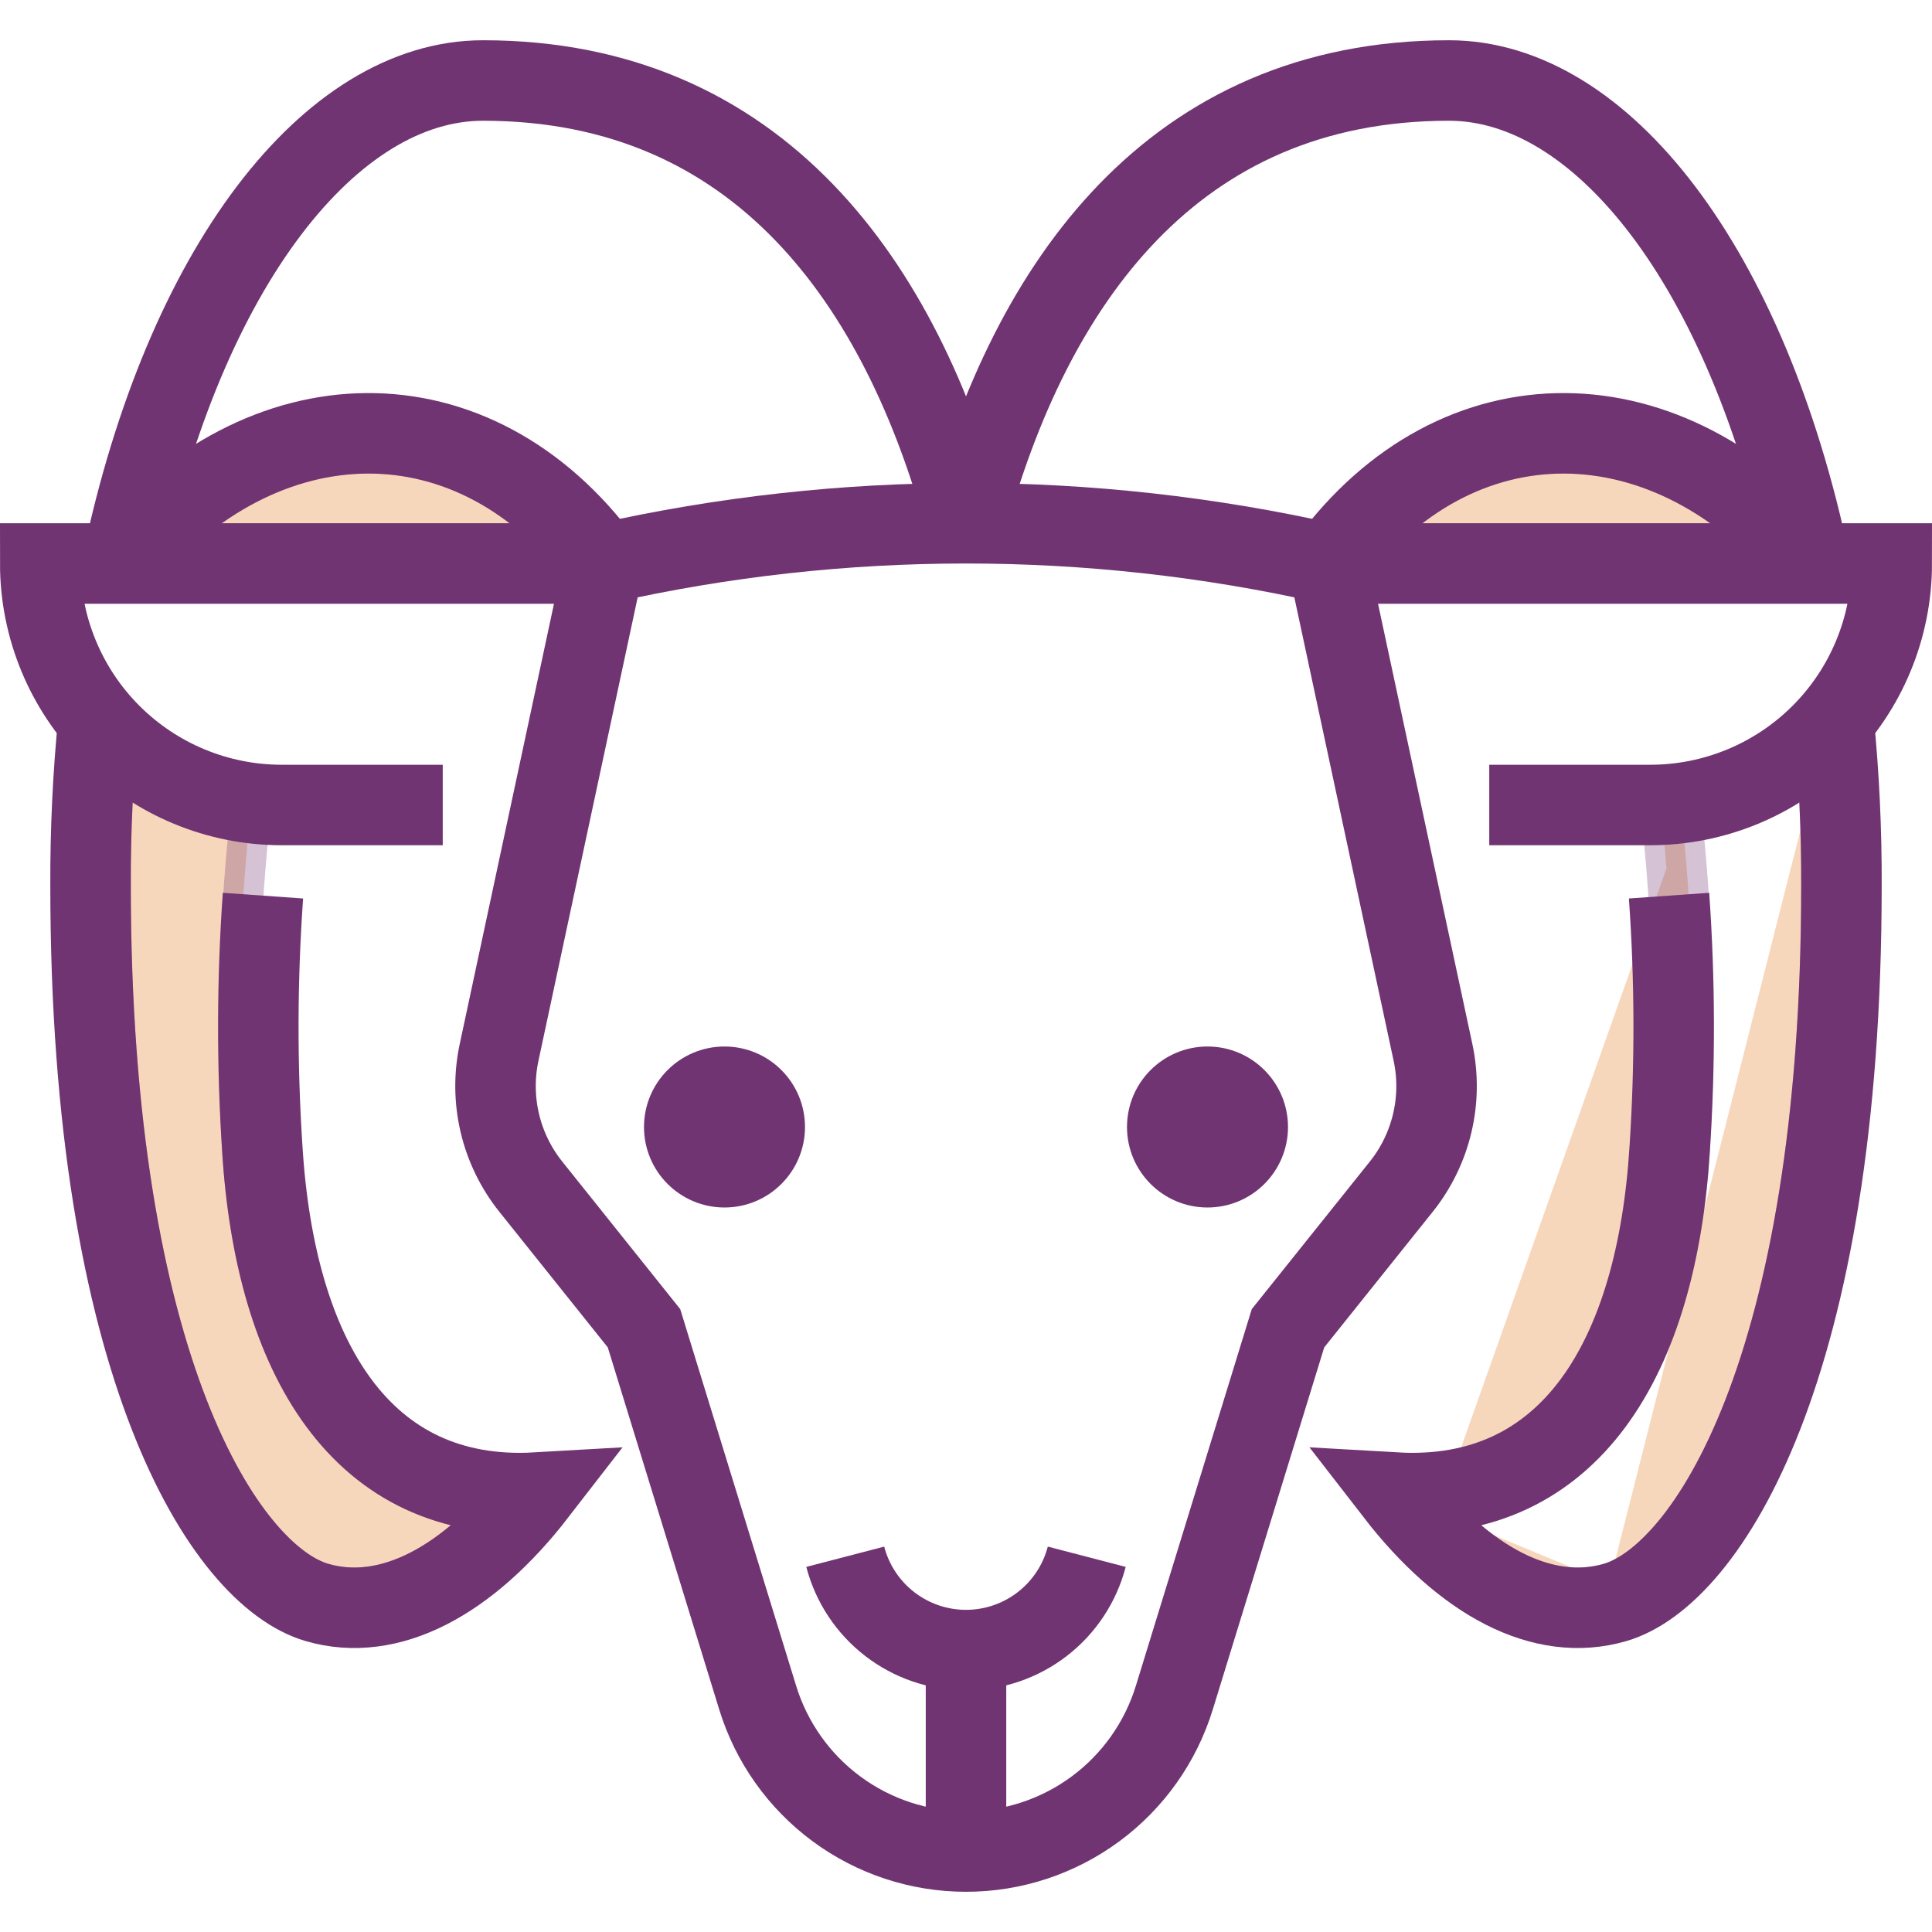
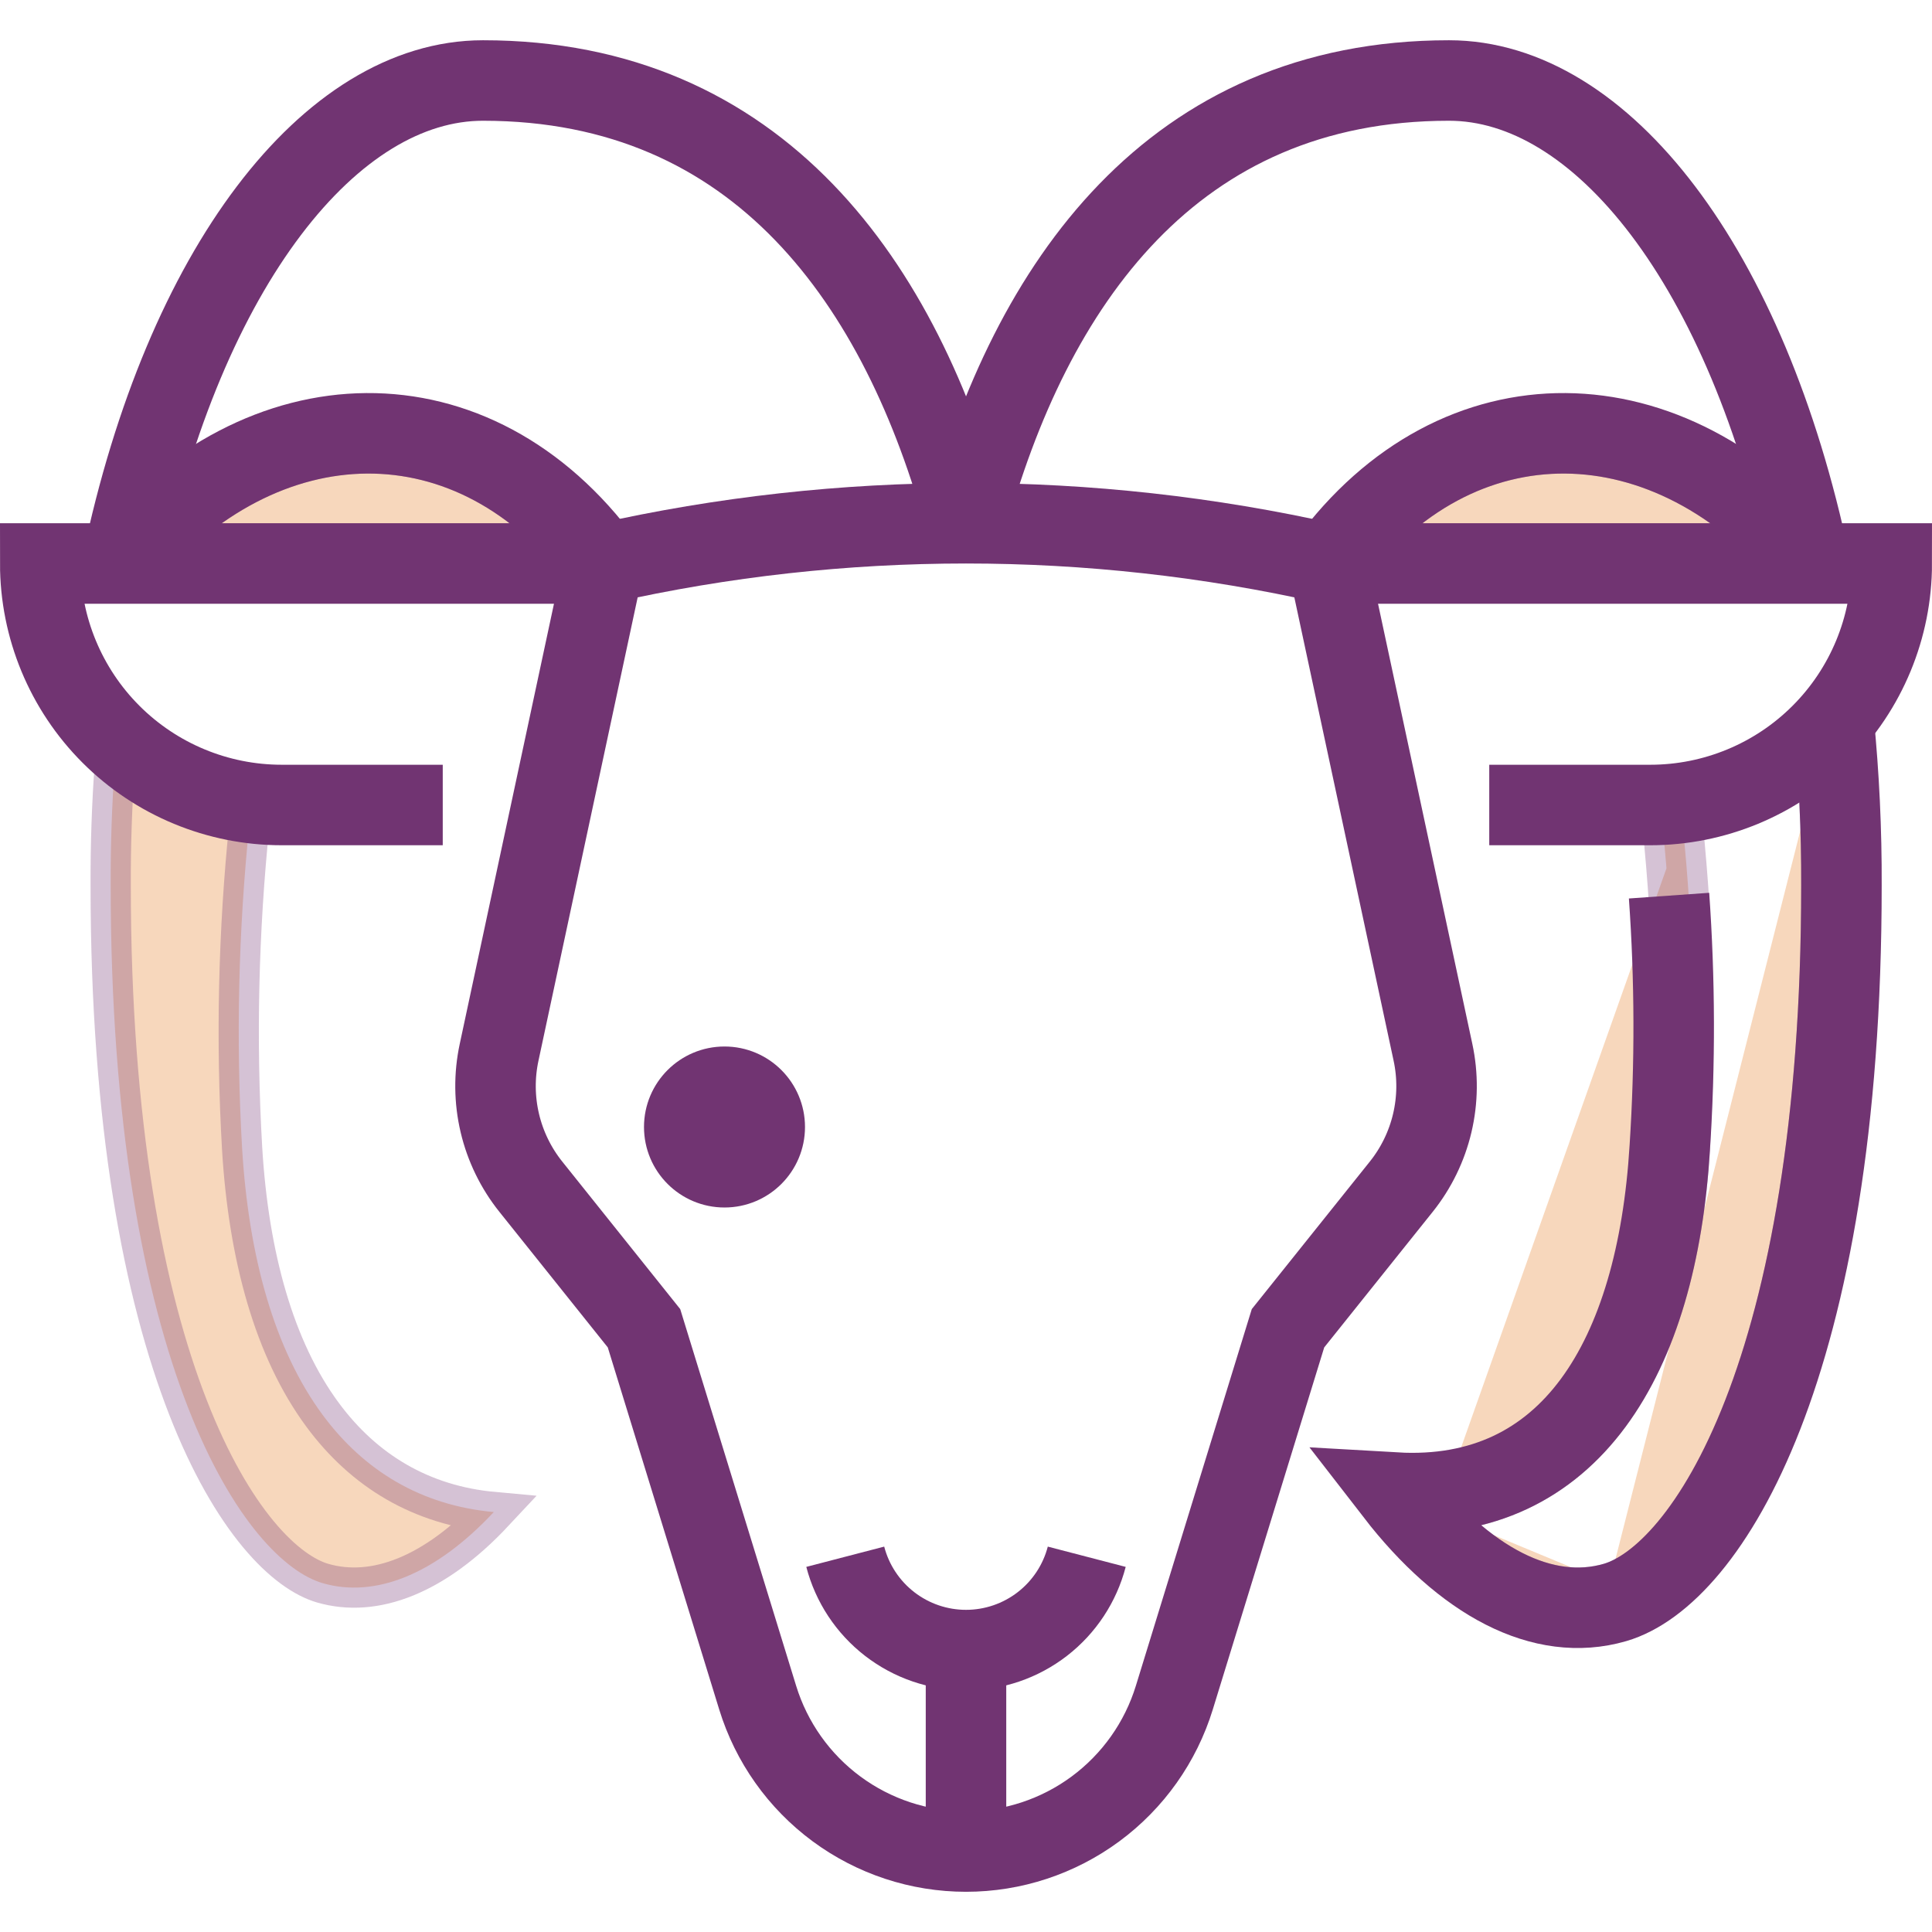
<svg xmlns="http://www.w3.org/2000/svg" width="800" height="800" viewBox="0 0 800 800" fill="none">
  <path opacity="0.3" d="M103.307 340.804C98.678 385.61 97.659 430.72 100.263 475.699L100.264 475.71L100.265 475.722C102.965 520.188 113.549 558.754 133.605 585.881C150.689 608.99 174.364 623.369 204.471 626.109C180.078 652.204 155.092 661.788 133.594 655.548C126.216 653.402 116.903 647.243 106.955 635.253C97.079 623.349 86.958 606.142 77.859 582.823C59.66 536.187 45.833 465.828 45.833 366.667V366.65L45.833 366.634C45.766 349.893 46.337 333.157 47.544 316.464C54.26 321.972 61.611 326.692 69.455 330.518C80.139 335.728 91.567 339.195 103.307 340.804Z" fill="#E27A20" stroke="#713472" stroke-width="16.667" />
  <path opacity="0.3" d="M232.372 225H68.929C94.259 200.261 123.547 187.965 151.885 187.76C180.355 187.554 208.819 199.539 232.372 225Z" fill="#E27A20" stroke="#713472" stroke-width="16.667" />
  <path opacity="0.3" d="M752.455 316.464C755.166 314.24 757.774 311.888 760.269 309.415C761.831 328.457 762.576 347.558 762.5 366.667C762.5 566.4 706.833 652.467 668.733 663.55M752.455 316.464C752.206 313.023 751.93 309.584 751.627 306.147C744.258 312.93 735.929 318.621 726.892 323.028C717.074 327.816 706.578 331.013 695.794 332.516C696.107 335.277 696.406 338.04 696.692 340.804M752.455 316.464C753.662 333.157 754.233 349.893 754.167 366.634L754.167 366.65V366.667C754.167 465.828 740.339 536.187 722.141 582.823C713.041 606.142 702.92 623.349 693.044 635.253C683.097 647.243 673.783 653.402 666.406 655.548M752.455 316.464C745.739 321.972 738.389 326.692 730.545 330.518C719.861 335.728 708.432 339.195 696.692 340.804M696.692 340.804C693.943 341.181 691.177 341.456 688.399 341.628C692.986 386 693.996 430.674 691.417 475.217C686.387 558.041 653.61 616.043 588.57 618.193C590.882 620.983 593.203 623.621 595.529 626.109M696.692 340.804C701.322 385.61 702.34 430.72 699.736 475.699L699.735 475.71L699.735 475.722C697.035 520.188 686.45 558.754 666.394 585.881C649.31 608.99 625.636 623.369 595.529 626.109M595.529 626.109C592.027 626.428 588.439 626.589 584.764 626.588C611.518 657.5 641.295 671.517 668.733 663.55M595.529 626.109C619.921 652.204 644.907 661.788 666.406 655.548M668.733 663.55L666.406 655.548M668.733 663.55L666.41 655.547C666.408 655.548 666.407 655.548 666.406 655.548" fill="#E27A20" stroke="#713472" stroke-width="16.667" />
  <path opacity="0.3" d="M731.071 225H567.628C591.181 199.539 619.644 187.554 648.115 187.76C676.453 187.965 705.741 200.261 731.071 225Z" fill="#E27A20" stroke="#713472" stroke-width="16.667" />
  <path d="M324.999 466.667C324.999 480.474 313.806 491.667 299.999 491.667C286.192 491.667 274.999 480.474 274.999 466.667C274.999 452.86 286.192 441.667 299.999 441.667C313.806 441.667 324.999 452.86 324.999 466.667Z" fill="#713472" stroke="#713472" stroke-width="16.667" />
-   <path d="M524.999 466.667C524.999 480.474 513.806 491.667 499.999 491.667C486.192 491.667 474.999 480.474 474.999 466.667C474.999 452.86 486.192 441.667 499.999 441.667C513.806 441.667 524.999 452.86 524.999 466.667Z" fill="#713472" stroke="#713472" stroke-width="16.667" />
  <path d="M183.333 333.333H116.666C90.144 333.333 64.709 322.798 45.955 304.044C27.202 285.291 16.666 259.855 16.666 233.333H249.999" stroke="#713472" stroke-width="33.333" stroke-miterlimit="10" />
  <path d="M616.667 333.333H683.333C709.855 333.333 735.29 322.798 754.044 304.044C772.798 285.291 783.333 259.855 783.333 233.333H550" stroke="#713472" stroke-width="33.333" stroke-miterlimit="10" />
  <path d="M250 233.334L206.666 435.75C204.594 445.413 204.695 455.416 206.964 465.035C209.232 474.654 213.611 483.648 219.783 491.367L266.666 550L313.733 702.95C319.405 721.403 330.845 737.551 346.372 749.022C361.899 760.494 380.695 766.684 400 766.684C419.305 766.684 438.101 760.494 453.628 749.022C469.155 737.551 480.594 721.403 486.266 702.95L533.333 550L580.25 491.367C586.422 483.648 590.8 474.654 593.069 465.035C595.337 455.416 595.439 445.413 593.366 435.75L550 233.334C451.234 211.111 348.765 211.111 250 233.334Z" stroke="#713472" stroke-width="33.333" stroke-miterlimit="10" />
  <path d="M450 644.617C447.119 655.684 440.647 665.483 431.598 672.477C422.55 679.472 411.437 683.266 400 683.266C388.563 683.266 377.45 679.472 368.402 672.477C359.353 665.483 352.881 655.684 350 644.617" stroke="#713472" stroke-width="33.333" stroke-miterlimit="10" />
  <path d="M400 683.333V766.667" stroke="#713472" stroke-width="33.333" stroke-miterlimit="10" />
-   <path d="M40.733 298.333C38.488 321.041 37.409 343.849 37.499 366.667C37.499 566.4 93.166 652.467 131.266 663.55C161.116 672.217 193.733 654.867 222.216 618.05C149.999 622.217 113.883 562.5 108.583 475.217C106.323 440.467 106.423 405.603 108.883 370.867" stroke="#713472" stroke-width="33.333" stroke-miterlimit="10" />
  <path d="M400 216.667C373.333 117.567 314.383 33.334 200 33.334C136.9 33.334 76.466 110.483 50.6 233.333" stroke="#713472" stroke-width="33.333" stroke-miterlimit="10" />
  <path d="M250 233.333C196.533 160.417 108.333 162.5 50 233.333" stroke="#713472" stroke-width="33.333" stroke-miterlimit="10" />
  <path d="M759.267 298.333C761.511 321.041 762.591 343.849 762.5 366.667C762.5 566.4 706.833 652.467 668.733 663.55C638.883 672.217 606.267 654.867 577.783 618.05C650 622.217 686.117 562.5 691.417 475.217C693.676 440.467 693.576 405.603 691.117 370.867" stroke="#713472" stroke-width="33.333" stroke-miterlimit="10" />
  <path d="M400 216.667C426.75 117.567 485.617 33.334 600 33.334C663.1 33.334 723.533 110.483 749.4 233.333" stroke="#713472" stroke-width="33.333" stroke-miterlimit="10" />
  <path d="M550 233.333C603.467 160.417 691.667 162.5 750 233.333" stroke="#713472" stroke-width="33.333" stroke-miterlimit="10" />
</svg>